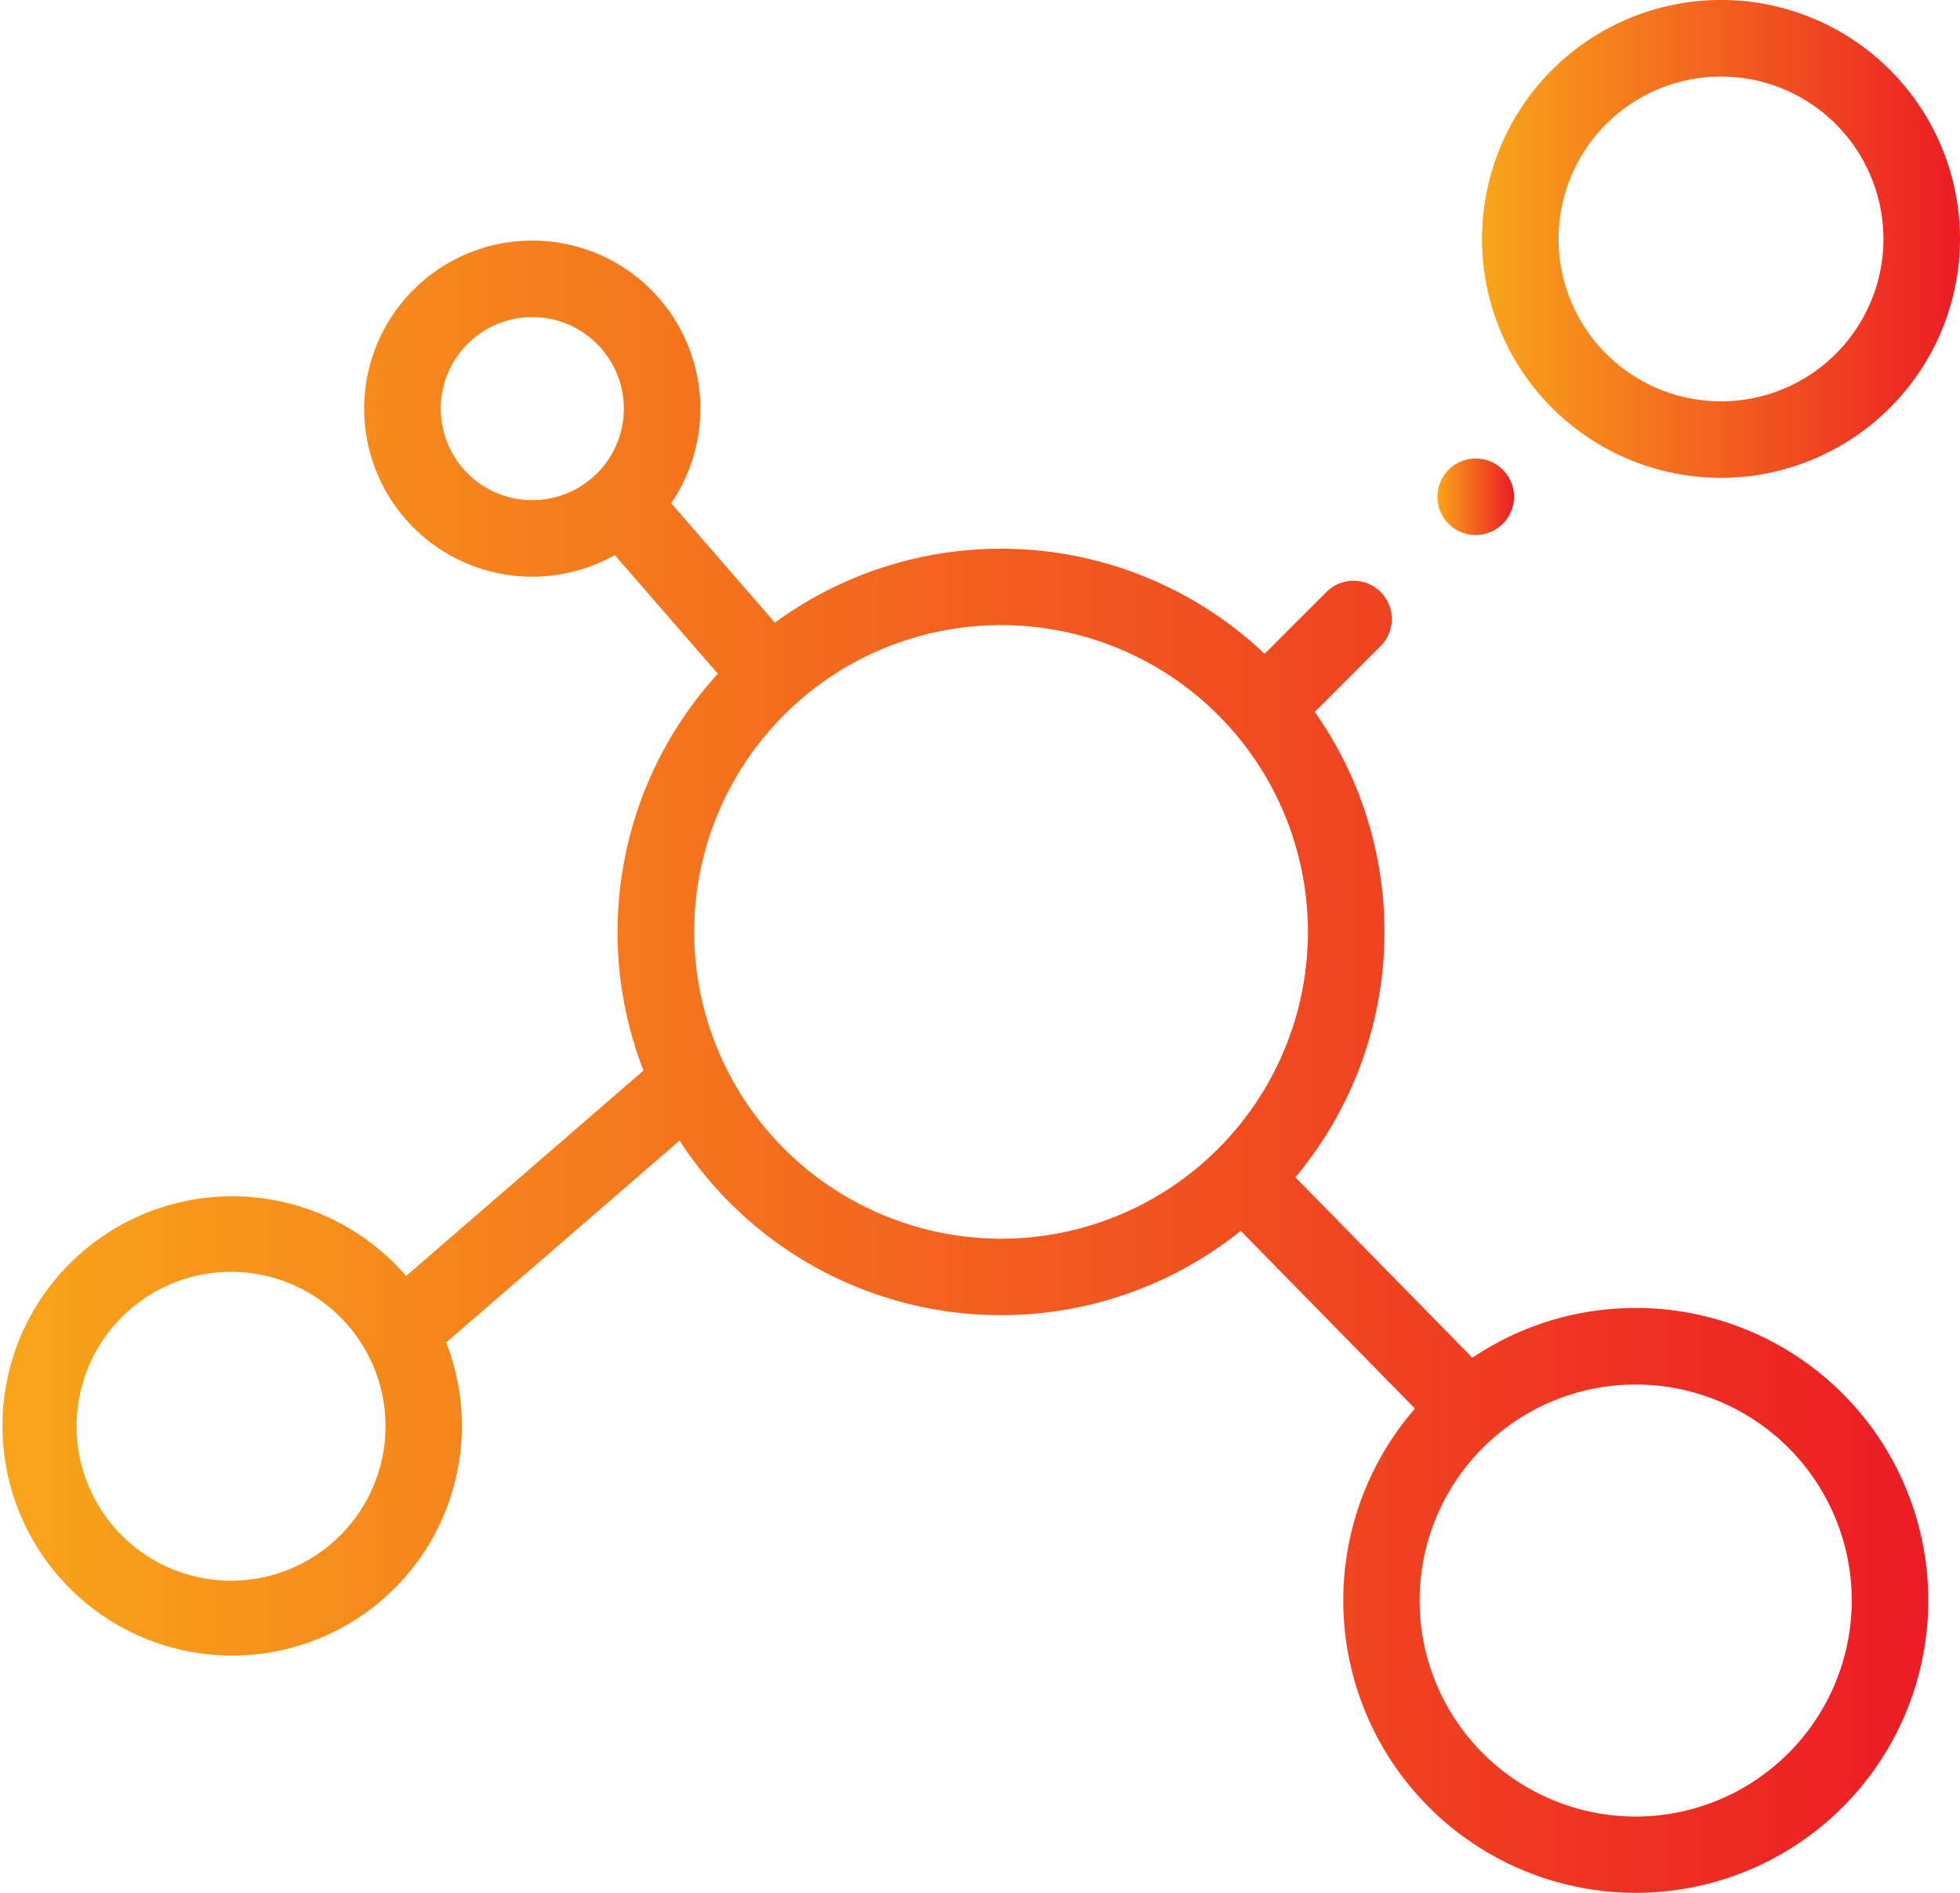
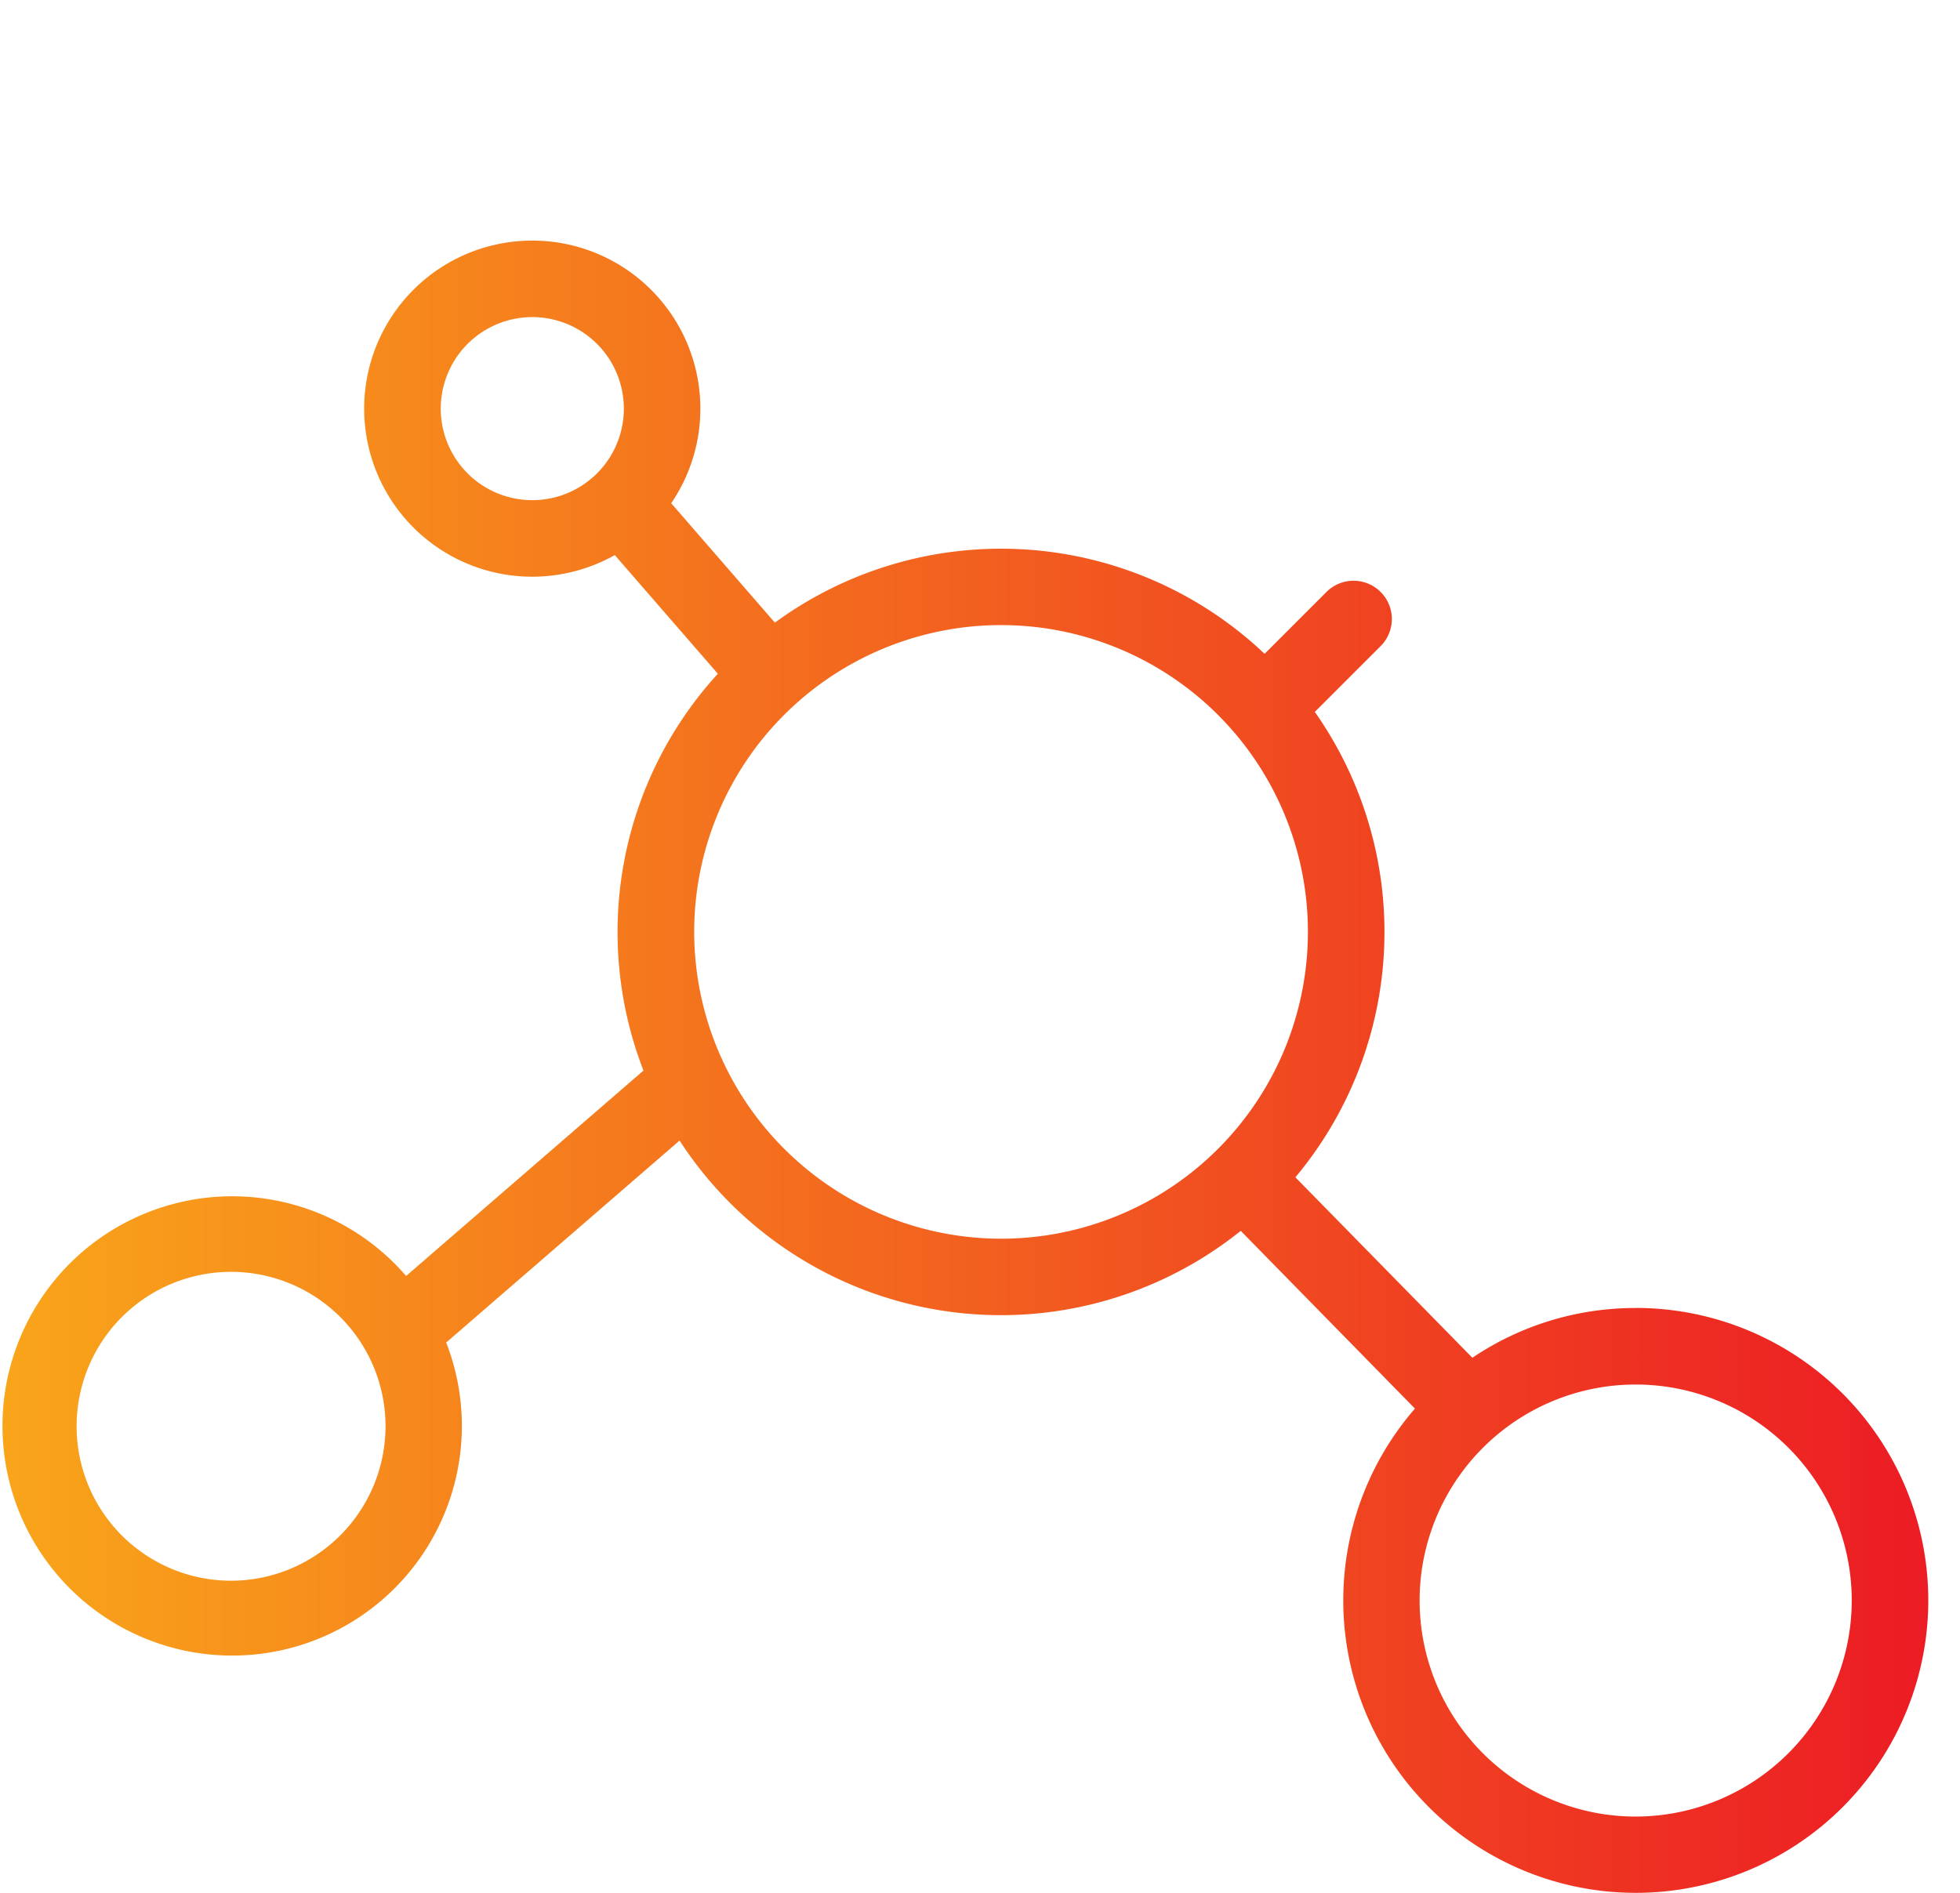
<svg xmlns="http://www.w3.org/2000/svg" xmlns:xlink="http://www.w3.org/1999/xlink" viewBox="0 0 512 494.62">
  <defs>
    <style>
      .a {
        fill: url(#a);
      }

      .b {
        fill: url(#b);
      }

      .c {
        fill: url(#c);
      }
    </style>
    <linearGradient id="a" x1="375.53" y1="129.81" x2="395.5" y2="129.81" gradientUnits="userSpaceOnUse">
      <stop offset="0" stop-color="#f9a51a" />
      <stop offset="1" stop-color="#ec1c24" />
    </linearGradient>
    <linearGradient id="b" x1="0" y1="278.73" x2="503.71" y2="278.73" xlink:href="#a" />
    <linearGradient id="c" x1="387.14" y1="62.42" x2="512" y2="62.42" xlink:href="#a" />
  </defs>
  <title>complexity</title>
  <g>
-     <path class="a" d="M385.51,139.8a10,10,0,1,1,9.79-8,10.08,10.08,0,0,1-9.79,8Z" />
    <path class="b" d="M427.28,341.75a76,76,0,0,0-42.66,13L338.39,307.6A99.94,99.94,0,0,0,343.46,186l17.19-17.19a10,10,0,1,0-14.14-14.15l-16.17,16.17a100,100,0,0,0-127.92-8.15l-27.09-31.2.51-.75A43.91,43.91,0,0,0,130,63.8h0A43.91,43.91,0,0,0,139,150.68a44.21,44.21,0,0,0,21.6-5.65l26.92,31a100.05,100.05,0,0,0-19.43,103.68l-62,53.67a60,60,0,1,0,10.45,17.36c.22-.16.44-.34.66-.53L177.52,298a100.06,100.06,0,0,0,146.59,23.59l45.51,46.44a76.41,76.41,0,1,0,57.66-26.3ZM60.36,413a40.35,40.35,0,1,1,40.35-40.35A40.4,40.4,0,0,1,60.36,413ZM144,130.16a23.91,23.91,0,0,1-9.9-46.79h0a23.91,23.91,0,0,1,9.9,46.79ZM181.34,243.5a80.16,80.16,0,1,1,80.16,80.14,80.24,80.24,0,0,1-80.16-80.14ZM427.28,474.62a56.44,56.44,0,1,1,56.44-56.44A56.5,56.5,0,0,1,427.28,474.62Z" />
-     <path class="c" d="M449.57,124.85A62.43,62.43,0,1,1,512,62.42,62.5,62.5,0,0,1,449.57,124.85Zm0-104.85A42.43,42.43,0,1,0,492,62.42,42.47,42.47,0,0,0,449.57,20Z" />
  </g>
</svg>